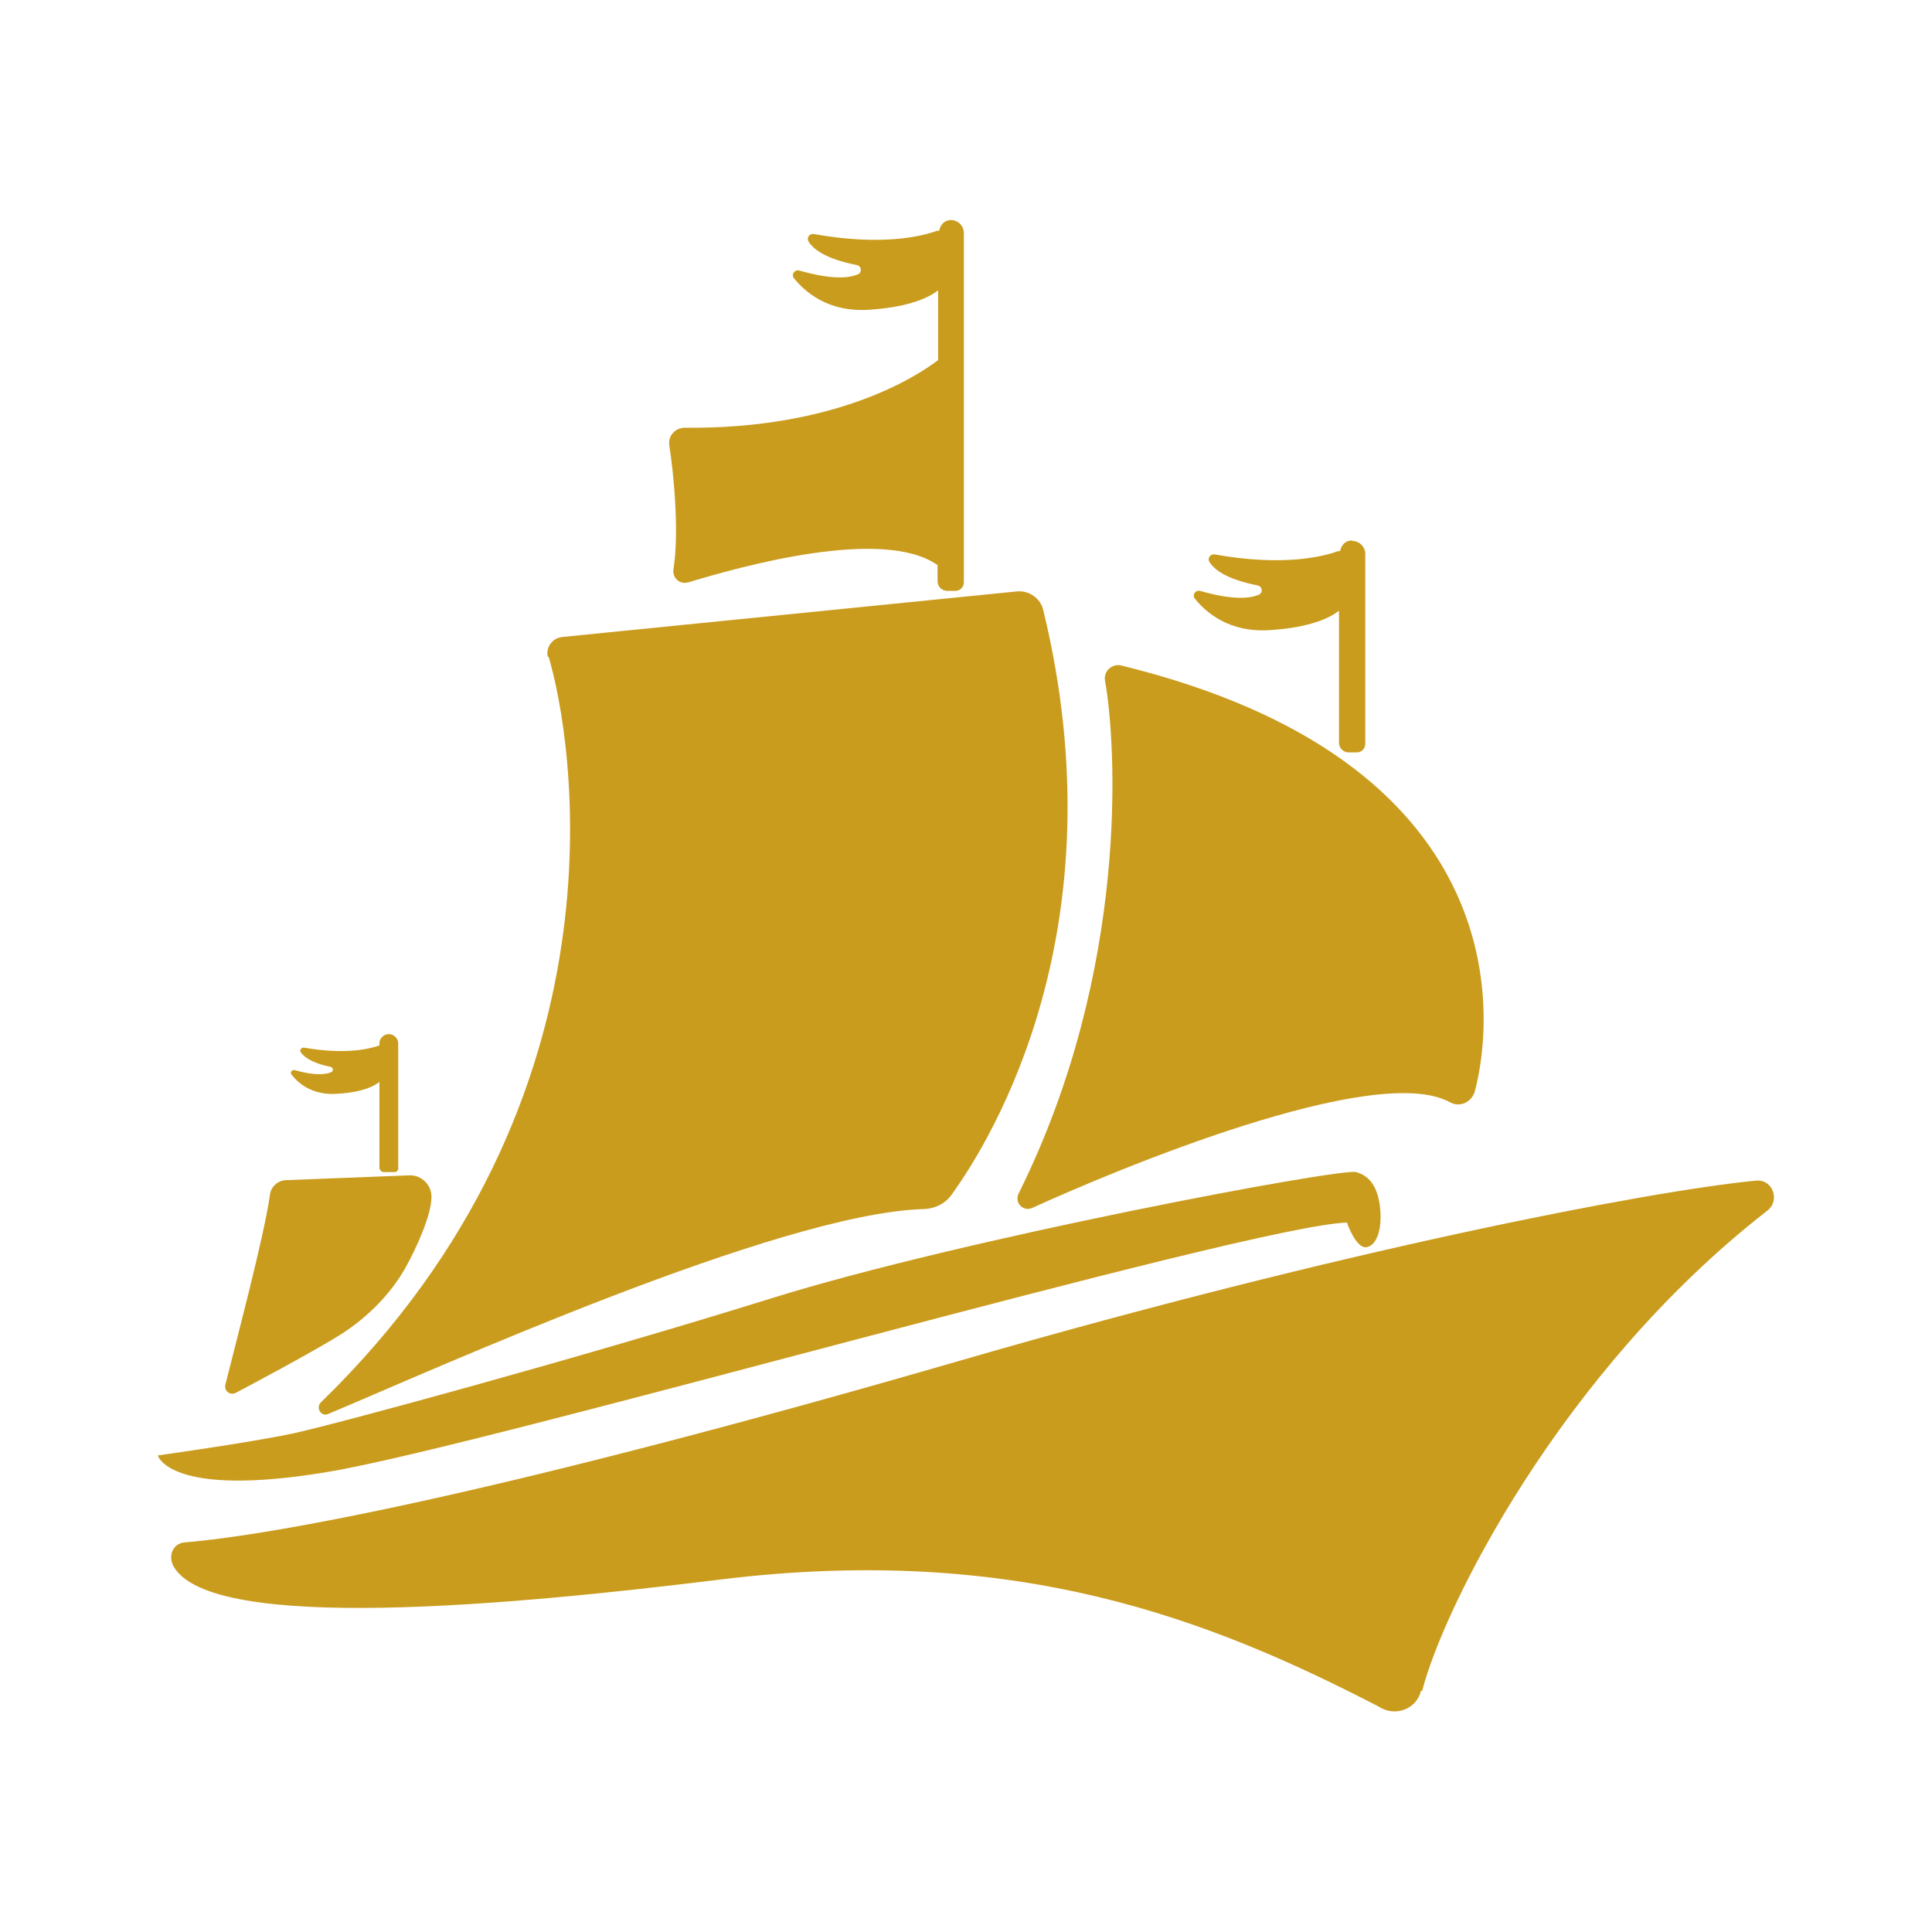
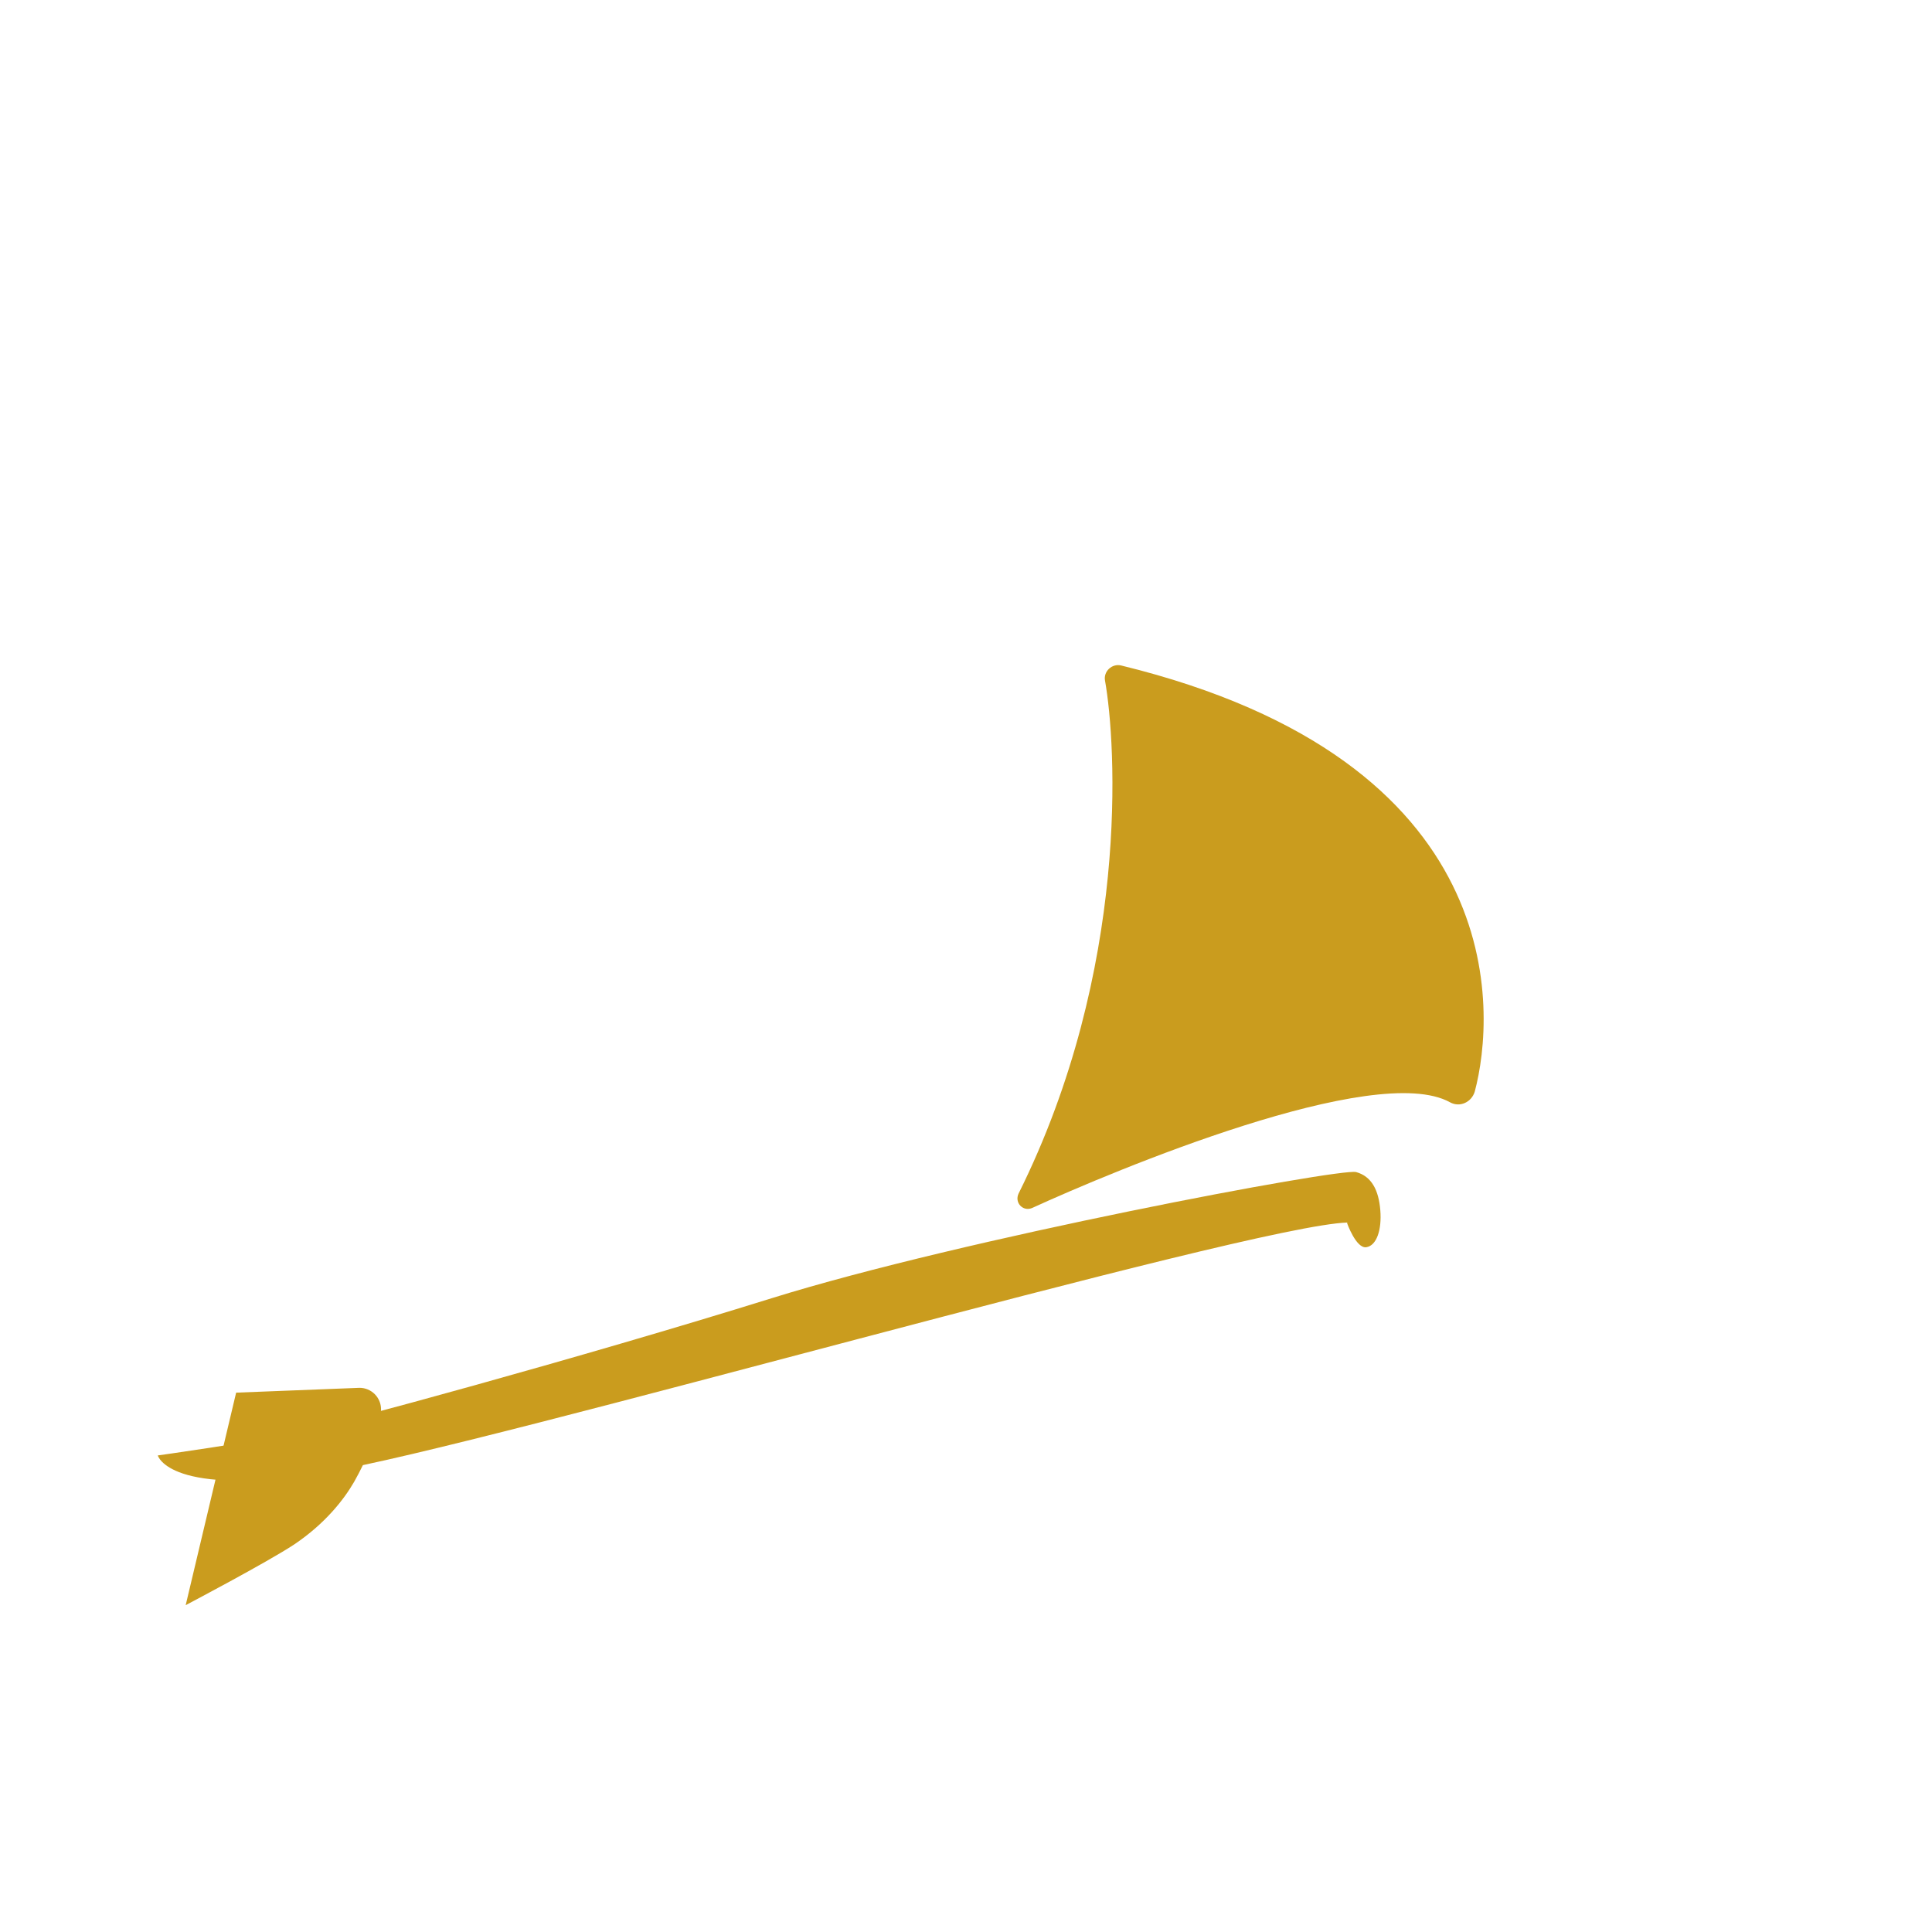
<svg xmlns="http://www.w3.org/2000/svg" id="Calque_1" version="1.1" viewBox="0 0 360 360">
  <defs>
    <style>
      .st0 {
        fill: #ca9c1e;
      }
    </style>
  </defs>
-   <path class="st0" d="M265,315.1c3.8-15.1,25.6-59.4,64.3-89.5,2.5-1.9,1-6-2.2-5.6-20.4,2-77.2,13-147.4,33.3-86.9,25.2-129.3,32.8-145.3,34.1-2.2.2-3.1,2.5-2.1,4.4,6.9,12.6,63.3,7.3,102.1,2.5,55-6.7,91,7.4,122.5,23.7,3,2,7.1.5,7.9-3Z" />
  <path class="st0" d="M251,227.9s1.7,4.8,3.6,4.5,2.9-3.2,2.6-6.9-1.6-6.3-4.5-7.1-73.3,12.4-108.9,23.5c-35.6,11.1-81.3,23.5-89.2,25.2-8,1.7-25.2,4.1-25.2,4.1,0,0,2.1,8,31.5,3.1,29.4-4.8,171.8-46,190.2-46.5Z" />
-   <path class="st0" d="M44,259.5c-1.1.6-2.3-.3-2-1.5,1.8-7.3,7.3-27.9,8.3-35.4.2-1.5,1.5-2.7,3.1-2.7l23-.9c2.2,0,4,1.8,4,4,0,3.4-2.8,9.6-5,13.5-1.9,3.3-5.4,7.8-11.2,11.7-5,3.3-20.2,11.3-20.2,11.3Z" />
+   <path class="st0" d="M44,259.5l23-.9c2.2,0,4,1.8,4,4,0,3.4-2.8,9.6-5,13.5-1.9,3.3-5.4,7.8-11.2,11.7-5,3.3-20.2,11.3-20.2,11.3Z" />
  <path class="st0" d="M205.9,126.8c2.1,11.7,4.7,53.8-16.1,95.6-.8,1.7.8,3.4,2.5,2.7,15.3-7,64-27.4,77.9-19.7,1.8,1,4,0,4.6-2,3.9-14.6,7-61.6-65.9-79.4-1.7-.4-3.3,1.1-3,2.8Z" />
-   <path class="st0" d="M102.2,122.3c4.5,14.9,16.1,82.2-42.4,139-1,1,0,2.7,1.3,2.2,20.2-8.5,83.9-37.3,110.8-38.2,2.2,0,4.3-1,5.5-2.8,7.5-10.4,31.4-49.6,17-108.8-.5-2.2-2.6-3.7-4.9-3.5l-84.8,8.5c-1.8.2-3.1,2-2.6,3.8Z" />
-   <path class="st0" d="M72.4,192.7c-.9,0-1.7.8-1.7,1.7v.4s0,0,0,0c-1.7.6-6.2,1.8-14.1.4-.4,0-.8.4-.6.8.5.8,1.8,2,5.6,2.8.5.1.6.8.1,1-1,.4-2.9.7-6.8-.4-.5-.1-.9.4-.6.8,1.2,1.6,3.9,4,8.7,3.6,4.6-.3,6.7-1.4,7.7-2.2v16c0,.4.4.8.8.8h2.1c.3,0,.6-.3.6-.6v-23.4c0-.9-.8-1.7-1.7-1.7Z" />
-   <path class="st0" d="M251.9,100.7c-1.2,0-2,.9-2.2,2-.1,0-.2,0-.4,0-2.7,1-10.2,2.9-23,.6-.7-.1-1.3.6-1,1.3.8,1.4,3,3.3,9.1,4.5.8.2,1,1.3.2,1.7-1.6.7-4.7,1.1-11-.7-.8-.2-1.5.7-1,1.4,2,2.5,6.4,6.5,14.2,5.9,7.6-.5,11.2-2.4,12.7-3.6v24.6c0,1,.8,1.8,1.8,1.8h1.5c.9,0,1.6-.7,1.6-1.6v-35.4c0-1.3-1.1-2.4-2.4-2.4Z" />
-   <path class="st0" d="M177.2,41c-1.2,0-2,.9-2.2,2-.1,0-.2,0-.4,0-2.7,1-10.2,2.9-23,.6-.7-.1-1.3.6-1,1.3.8,1.4,3,3.3,9.1,4.5.8.2,1,1.3.2,1.7-1.6.7-4.7,1.1-11-.7-.8-.2-1.5.7-1,1.4,2,2.5,6.4,6.5,14.2,5.9,7.6-.5,11.2-2.4,12.7-3.6v13c-3.8,2.9-18.9,12.9-47.2,12.6-1.7,0-3.1,1.4-2.9,3.2.8,5,1.9,16.1.8,23.1-.3,1.7,1.2,3,2.8,2.5,9.6-2.9,36.2-10.4,46.4-3.2v3c0,1,.8,1.8,1.8,1.8h1.5c.9,0,1.6-.7,1.6-1.6V43.4c0-1.3-1.1-2.4-2.4-2.4Z" />
</svg>